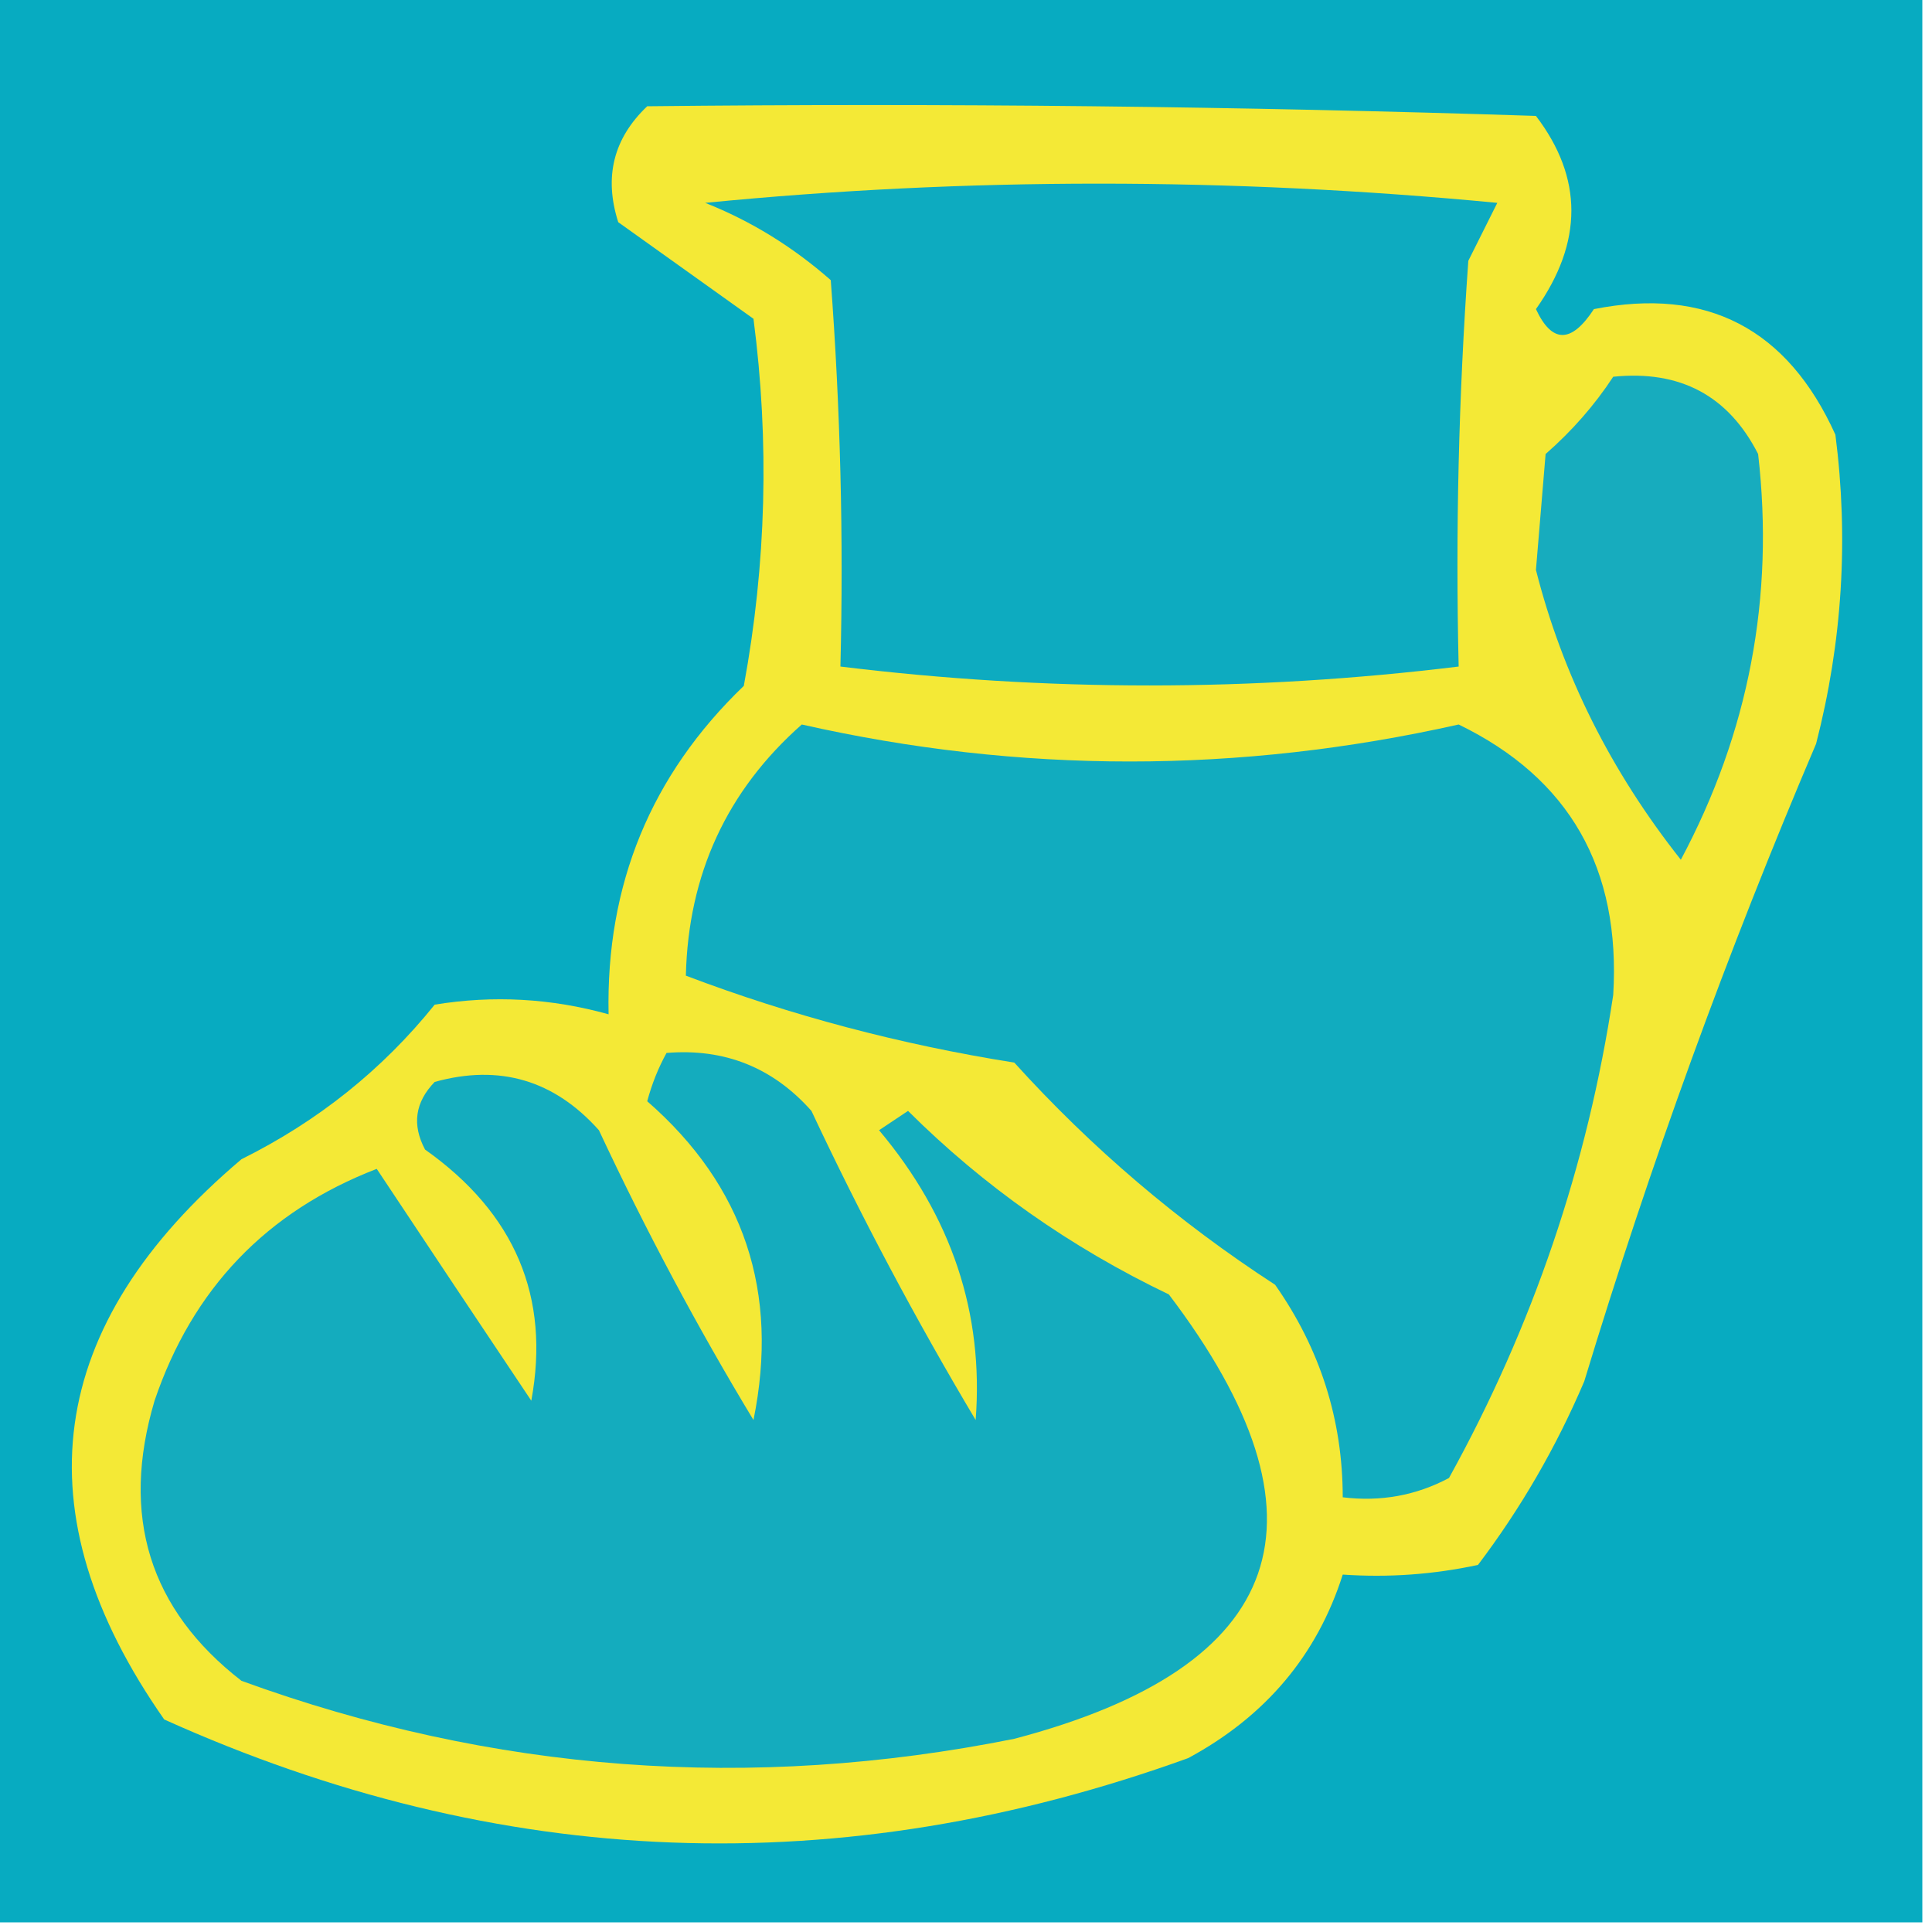
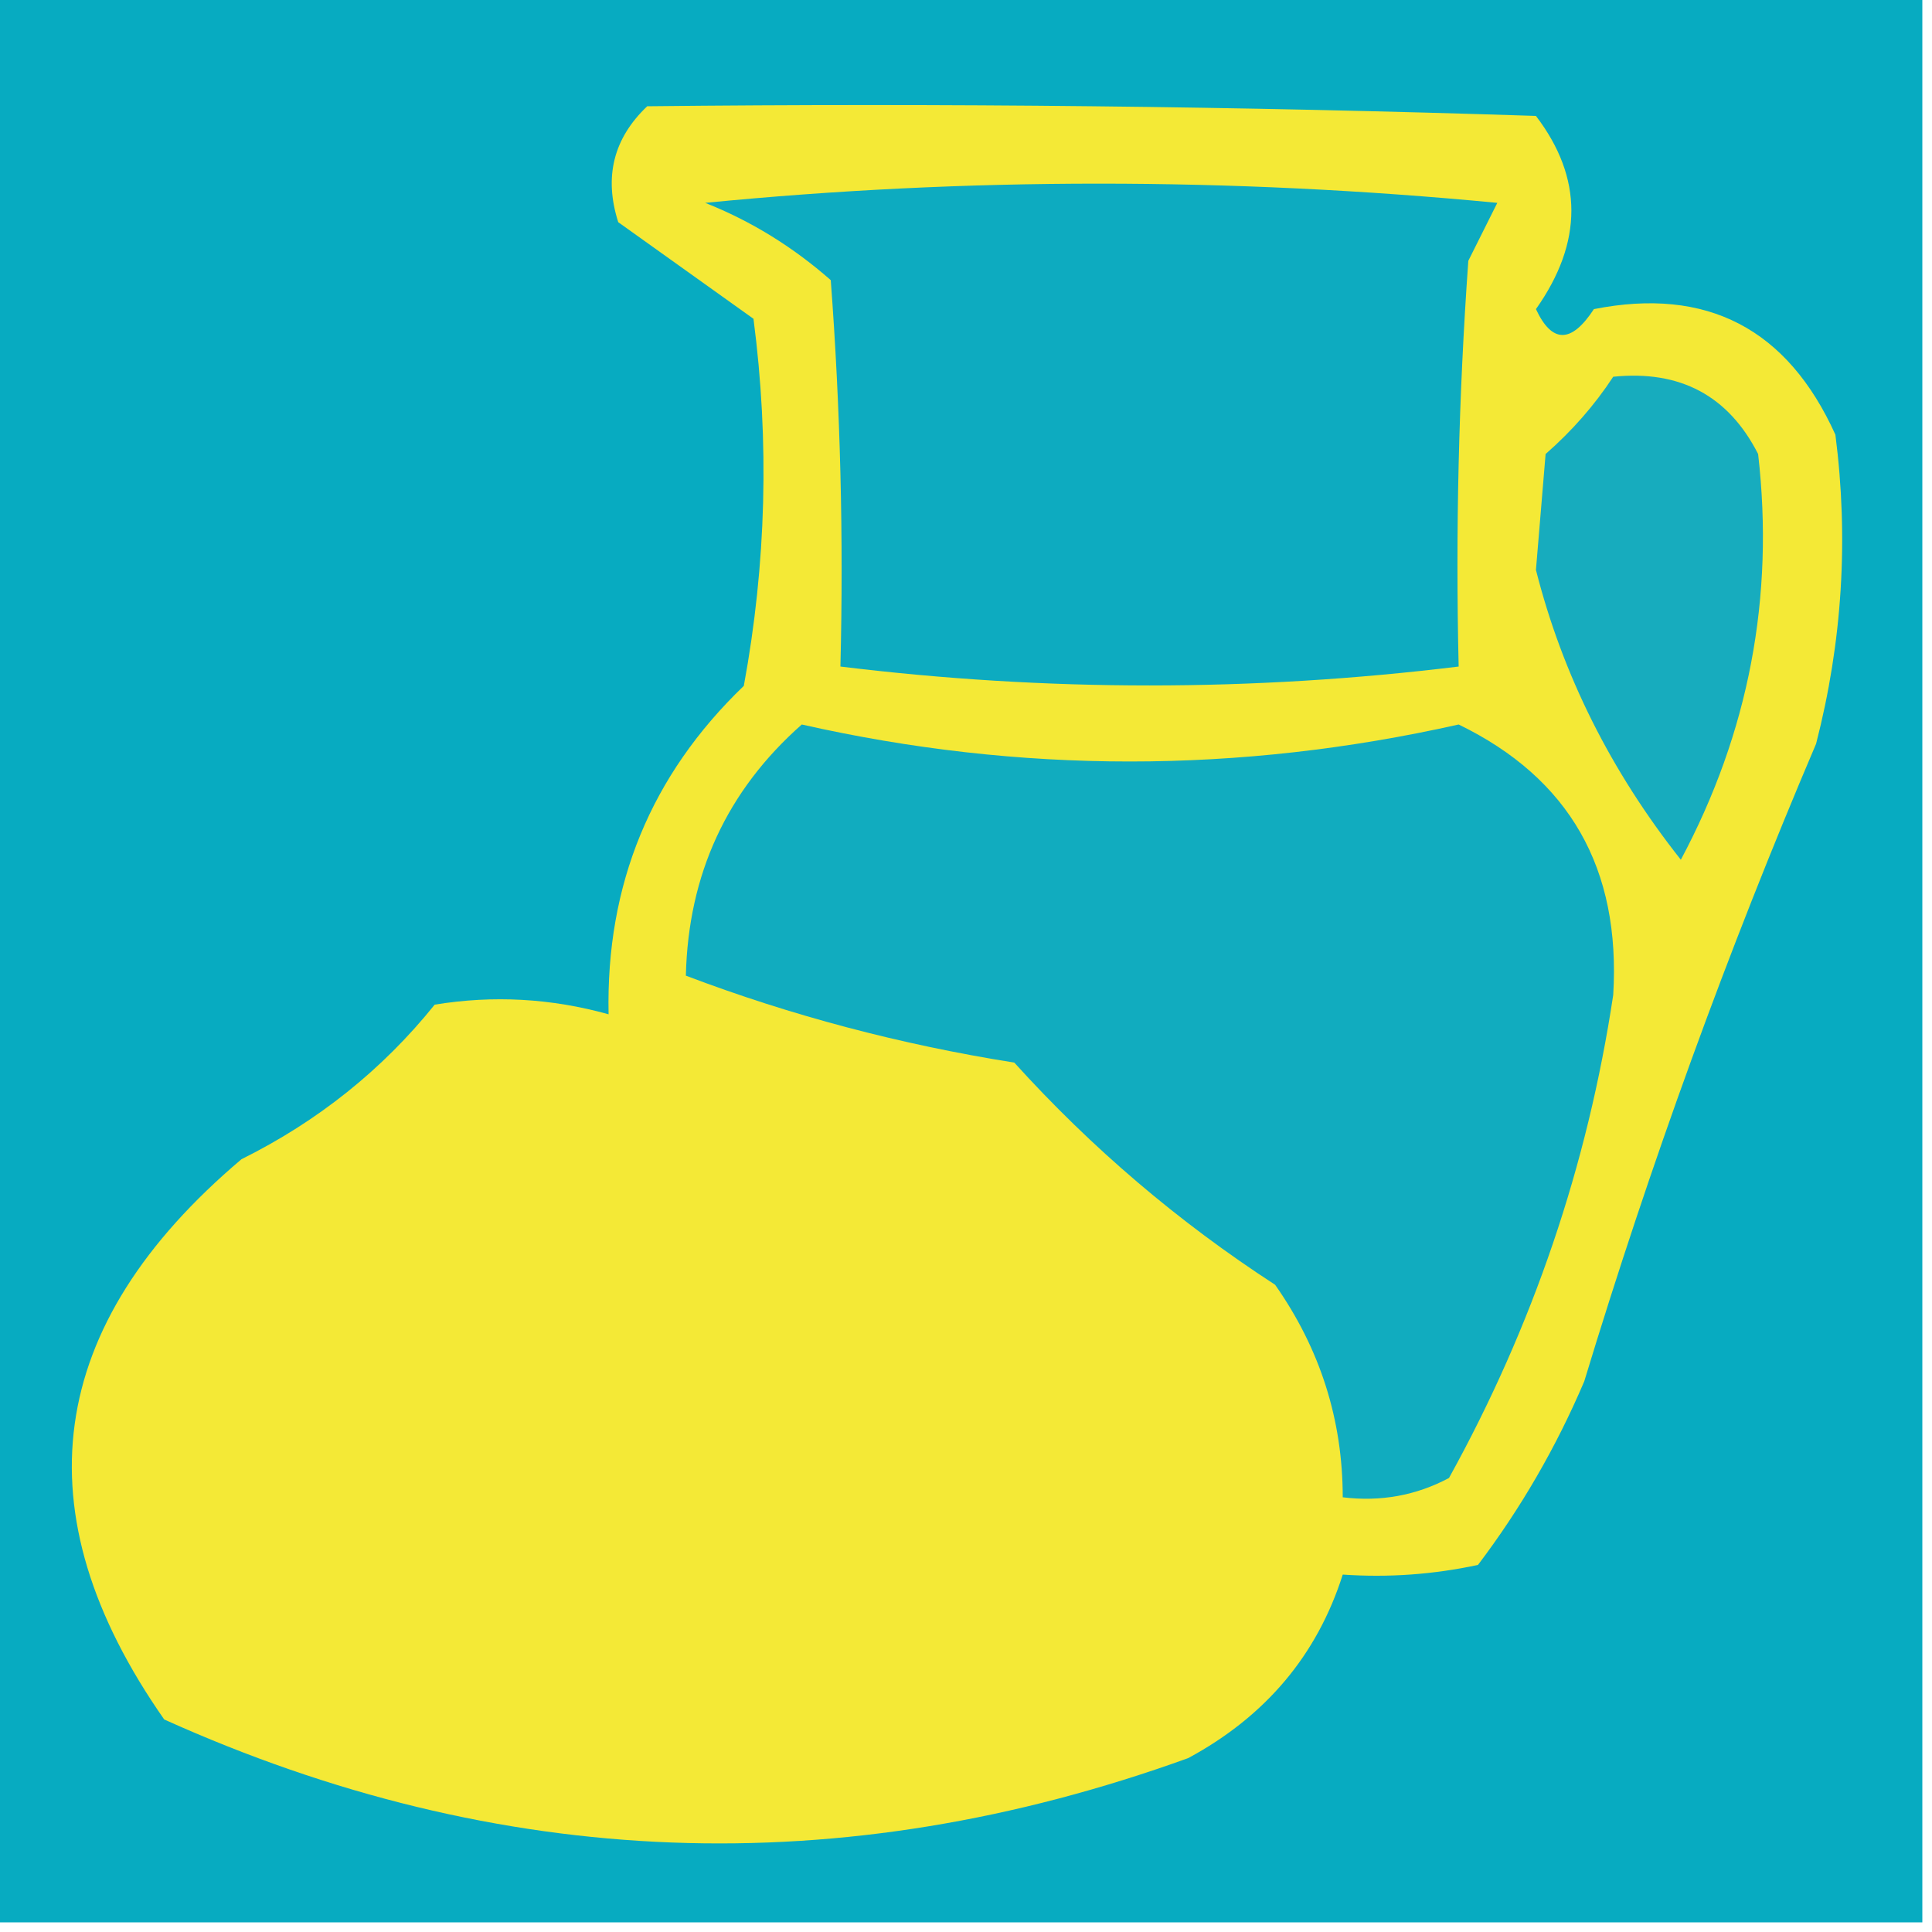
<svg xmlns="http://www.w3.org/2000/svg" width="100px" height="100px" style="shape-rendering:geometricPrecision; text-rendering:geometricPrecision; image-rendering:optimizeQuality; fill-rule:evenodd; clip-rule:evenodd">
  <g>
    <path style="opacity:1" fill="#07abc1" d="M -0.5,-0.5 C 32.833,-0.5 66.167,-0.5 99.5,-0.5C 99.5,32.833 99.5,66.167 99.5,99.5C 66.167,99.5 32.833,99.5 -0.5,99.5C -0.5,66.167 -0.5,32.833 -0.5,-0.5 Z" />
  </g>
  <g>
    <path style="opacity:1" fill="#f4e936" d="M 33.5,5.5 C 48.837,5.333 64.17,5.5 79.5,6C 81.945,9.208 81.945,12.541 79.5,16C 80.332,17.784 81.332,17.784 82.5,16C 88.351,14.843 92.518,17.009 95,22.5C 95.692,27.891 95.359,33.225 94,38.5C 89.406,49.282 85.406,60.282 82,71.5C 80.546,74.912 78.712,78.079 76.5,81C 74.19,81.497 71.857,81.663 69.5,81.5C 68.174,85.67 65.508,88.837 61.5,91C 43.531,97.491 25.864,96.825 8.5,89C 0.991,78.267 2.325,68.601 12.5,60C 16.46,58.032 19.793,55.365 22.5,52C 25.531,51.505 28.531,51.671 31.5,52.5C 31.359,45.786 33.692,40.119 38.5,35.5C 39.664,29.193 39.831,22.86 39,16.5C 36.667,14.833 34.333,13.167 32,11.5C 31.252,9.16 31.752,7.16 33.5,5.5 Z" />
  </g>
  <g>
    <path style="opacity:1" fill="#0dabc0" d="M 36.5,10.5 C 50.006,9.174 63.672,9.174 77.5,10.5C 77,11.5 76.5,12.5 76,13.5C 75.5,20.492 75.334,27.492 75.5,34.5C 64.829,35.805 54.162,35.805 43.5,34.5C 43.666,27.825 43.5,21.158 43,14.5C 41.028,12.768 38.861,11.435 36.5,10.5 Z" />
  </g>
  <g>
    <path style="opacity:1" fill="#17acbe" d="M 83.5,19.5 C 86.961,19.146 89.461,20.479 91,23.5C 91.851,30.91 90.518,37.91 87,44.5C 83.375,39.918 80.875,34.918 79.5,29.5C 79.667,27.5 79.833,25.5 80,23.5C 81.376,22.295 82.542,20.962 83.5,19.5 Z" />
  </g>
  <g>
    <path style="opacity:1" fill="#11acbf" d="M 41.5,37.5 C 52.8,40.053 64.133,40.053 75.5,37.5C 81.231,40.283 83.898,44.95 83.5,51.5C 82.172,60.316 79.339,68.649 75,76.5C 73.3,77.406 71.467,77.739 69.5,77.5C 69.498,73.489 68.332,69.822 66,66.5C 60.995,63.249 56.495,59.416 52.5,55C 46.611,54.065 40.945,52.565 35.5,50.5C 35.623,45.257 37.623,40.924 41.5,37.5 Z" />
  </g>
  <g>
-     <path style="opacity:1" fill="#14acbe" d="M 34.5,54.5 C 37.505,54.253 40.005,55.253 42,57.5C 44.564,62.96 47.397,68.294 50.5,73.5C 50.924,67.968 49.257,62.968 45.5,58.5C 46,58.167 46.5,57.833 47,57.5C 50.91,61.394 55.41,64.561 60.5,67C 69.316,78.611 66.649,86.278 52.5,90C 38.846,92.738 25.513,91.738 12.5,87C 7.728,83.301 6.228,78.467 8,72.5C 9.967,66.7 13.801,62.7 19.5,60.5C 22.18,64.537 24.846,68.537 27.5,72.5C 28.491,67.13 26.657,62.797 22,59.5C 21.316,58.216 21.483,57.05 22.5,56C 25.85,55.07 28.683,55.904 31,58.5C 33.427,63.69 36.093,68.69 39,73.5C 40.348,66.877 38.515,61.377 33.5,57C 33.743,56.098 34.077,55.265 34.5,54.5 Z" />
-   </g>
+     </g>
</svg>